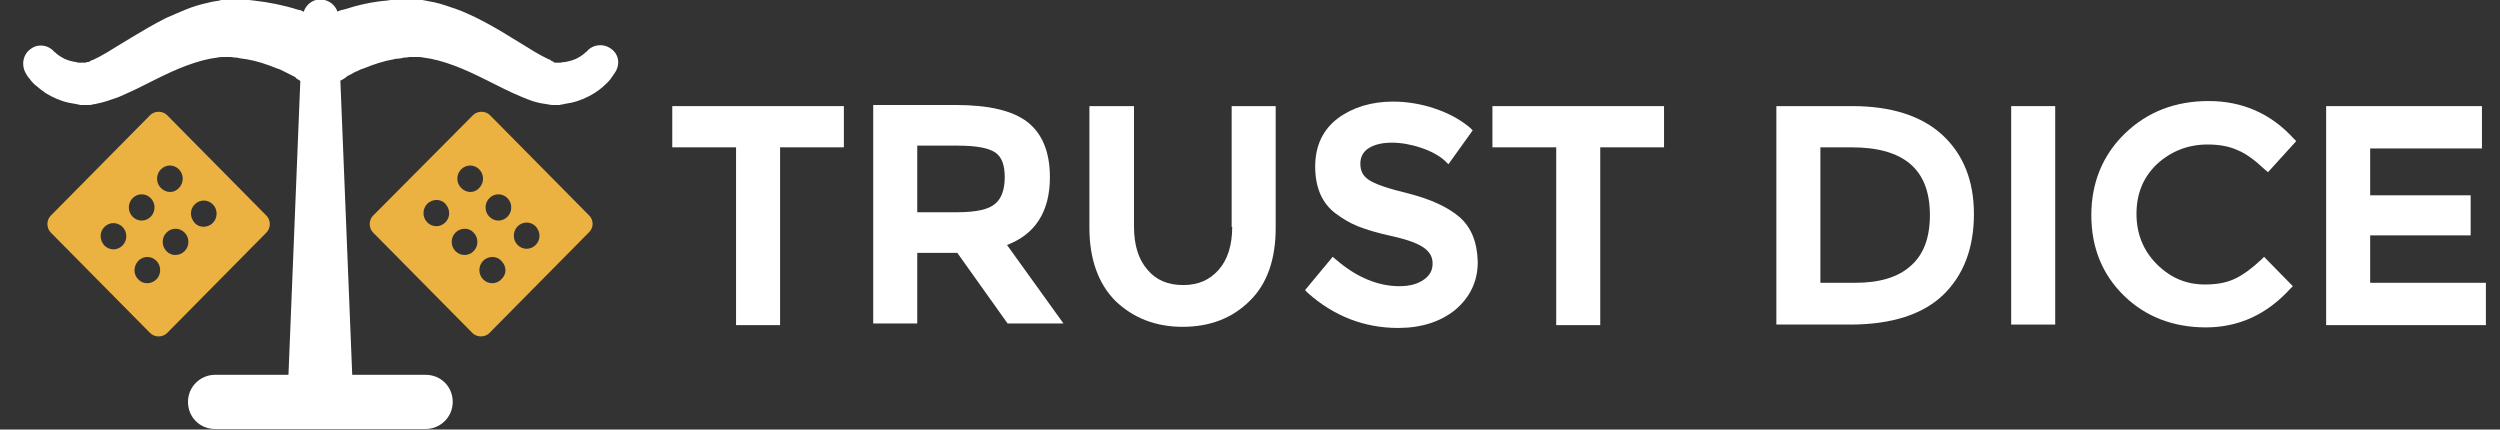
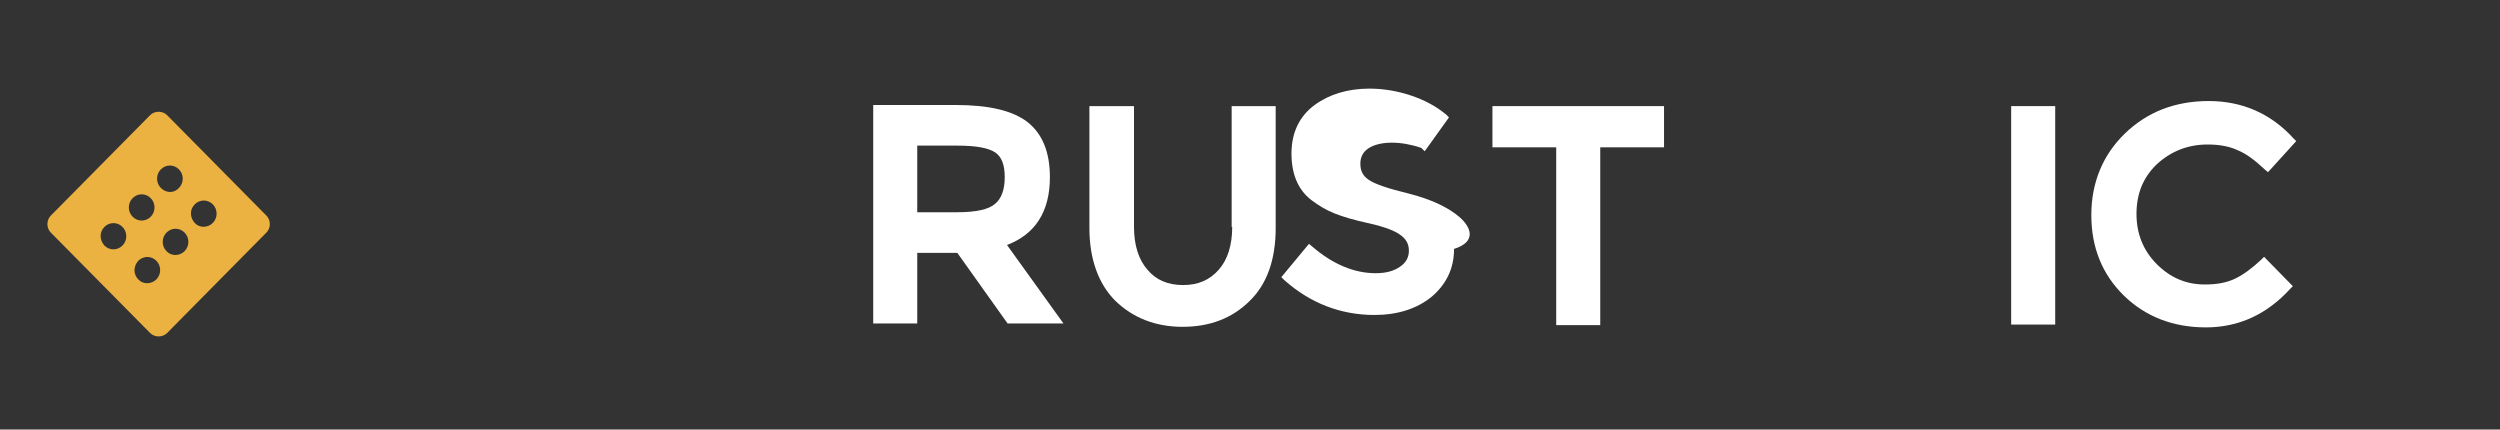
<svg xmlns="http://www.w3.org/2000/svg" version="1.1" id="图层_1" x="0px" y="0px" viewBox="0 0 442.9 76.1" enable-background="new 0 0 442.9 76.1" xml:space="preserve" width="442.9" height="76.1">
  <rect x="0" y="0" width="442.9" height="76.1" fill="#333333" stroke="none" />
  <g>
    <g>
-       <path fill="#ECB241" d="M104.4,38.2L86.8,20.4c-0.8-0.8-2.2-0.8-3,0L66.1,38.2c-0.8,0.8-0.8,2.2,0,3L83.7,59c0.8,0.8,2.2,0.8,3,0    l17.6-17.8C105.2,40.4,105.2,39,104.4,38.2z M78.9,39.4c-0.9,0.9-2.3,0.9-3.2,0s-0.9-2.4,0-3.3c0.9-0.9,2.4-0.9,3.2,0    C79.8,37.1,79.8,38.5,78.9,39.4z M83.9,44.5c-0.9,0.9-2.3,0.9-3.2,0c-0.9-0.9-0.9-2.4,0-3.3c0.9-0.9,2.4-0.9,3.2,0    C84.8,42.1,84.8,43.6,83.9,44.5z M81.7,33.3c-0.9-0.9-0.9-2.4,0-3.3c0.9-0.9,2.3-0.9,3.2,0c0.9,0.9,0.9,2.4,0,3.3    C84,34.3,82.6,34.2,81.7,33.3z M88.8,49.5c-0.9,0.9-2.3,0.9-3.2,0s-0.9-2.4,0-3.3c0.9-0.9,2.4-0.9,3.2,0    C89.8,47.2,89.8,48.6,88.8,49.5z M89.9,38.4c-0.9,0.9-2.3,0.9-3.2,0c-0.9-0.9-0.9-2.4,0-3.3c0.9-0.9,2.3-0.9,3.2,0    C90.8,36,90.8,37.5,89.9,38.4z M94.9,43.4c-0.9,0.9-2.3,0.9-3.2,0s-0.9-2.4,0-3.3c0.9-0.9,2.3-0.9,3.2,0    C95.8,41.1,95.8,42.5,94.9,43.4z" />
      <path fill="#ECB241" d="M9,41.2L26.6,59c0.8,0.8,2.2,0.8,3,0l17.6-17.8c0.8-0.8,0.8-2.2,0-3L29.6,20.4c-0.8-0.8-2.2-0.8-3,0    L9,38.2C8.2,39,8.2,40.4,9,41.2z M34.5,36.2c0.9-0.9,2.3-0.9,3.2,0c0.9,0.9,0.9,2.4,0,3.3c-0.9,0.9-2.4,0.9-3.2,0    C33.6,38.5,33.6,37.1,34.5,36.2z M29.5,41.2c0.9-0.9,2.3-0.9,3.2,0c0.9,0.9,0.9,2.4,0,3.3c-0.9,0.9-2.4,0.9-3.2,0    C28.6,43.6,28.6,42.1,29.5,41.2z M28.5,33.3c-0.9-0.9-0.9-2.4,0-3.3c0.9-0.9,2.3-0.9,3.2,0c0.9,0.9,0.9,2.4,0,3.3    C30.8,34.3,29.4,34.2,28.5,33.3z M24.5,46.2c0.9-0.9,2.3-0.9,3.2,0c0.9,0.9,0.9,2.4,0,3.3c-0.9,0.9-2.4,0.9-3.2,0    C23.6,48.6,23.6,47.2,24.5,46.2z M23.5,35.1c0.9-0.9,2.3-0.9,3.2,0c0.9,0.9,0.9,2.4,0,3.3c-0.9,0.9-2.3,0.9-3.2,0    C22.6,37.5,22.6,36,23.5,35.1z M18.5,40.2c0.9-0.9,2.3-0.9,3.2,0c0.9,0.9,0.9,2.4,0,3.3c-0.9,0.9-2.3,0.9-3.2,0    C17.6,42.5,17.6,41.1,18.5,40.2z" />
    </g>
-     <path fill="#FFFFFF" d="M108.2,8.6c-1.4-1-3.4-0.7-4.4,0.7l0-0.1l0,0l0,0l-0.1,0.1c-0.1,0.1-0.1,0.1-0.2,0.2   c-0.1,0.1-0.3,0.2-0.4,0.3c-0.3,0.2-0.6,0.4-1,0.6c-0.7,0.3-1.4,0.5-2.1,0.6c-0.2,0-0.4,0-0.6,0.1c-0.1,0-0.2,0-0.3,0h-0.3h-0.3h0   l0,0h0c0,0,0,0-0.1,0c0,0-0.1,0-0.1,0c-0.1,0-0.1,0-0.2-0.1L98,10.9l-0.3-0.1l-0.1-0.1l-0.1-0.1l-0.3-0.1c-0.2-0.1-0.4-0.2-0.6-0.3   c-0.2-0.1-0.4-0.2-0.6-0.3c-0.9-0.5-1.8-1-2.7-1.6l-2.8-1.7c-1.9-1.2-4-2.4-6.2-3.5c-1.1-0.5-2.3-1.1-3.5-1.5s-2.5-0.9-3.9-1.2   c-0.7-0.1-1.4-0.3-2.1-0.4c-0.2,0-0.4-0.1-0.5-0.1l-0.6,0l-0.6,0h-0.5h-1c-0.3,0-0.6,0-1,0l-1,0.1c-0.3,0-0.6,0-1,0.1   c-2.6,0.2-5.2,0.8-7.7,1.6l-0.5,0.1L59.9,2c-0.1,0-0.1,0-0.1,0.1c-0.4-1.2-1.5-2.1-2.9-2.2c-1.4-0.1-2.7,0.9-3.1,2.2   c-0.1,0-0.1,0-0.1-0.1l-0.5-0.2l-0.5-0.1c-2.5-0.8-5.1-1.3-7.7-1.6c-0.3,0-0.6-0.1-1-0.1L43,0c-0.3,0-0.6,0-1,0h-1h-0.5L40,0   l-0.6,0c-0.2,0-0.4,0-0.5,0.1c-0.7,0.1-1.4,0.2-2.1,0.4c-1.4,0.3-2.7,0.7-3.9,1.2c-1.2,0.5-2.4,1-3.5,1.5c-2.2,1.1-4.2,2.3-6.2,3.5   l-2.8,1.7c-0.9,0.6-1.8,1.1-2.7,1.6c-0.2,0.1-0.4,0.2-0.6,0.3c-0.2,0.1-0.4,0.2-0.6,0.3l-0.3,0.1L16,10.8l-0.1,0.1l-0.3,0.1   L15.4,11c-0.1,0-0.1,0-0.2,0.1c-0.1,0-0.1,0-0.1,0c0,0,0,0-0.1,0h0l0,0h0h-0.3h-0.3c-0.1,0-0.2,0-0.3,0c-0.2,0-0.4,0-0.6-0.1   c-0.7-0.1-1.5-0.3-2.1-0.6c-0.3-0.2-0.6-0.3-1-0.6c-0.1-0.1-0.3-0.2-0.4-0.3C10,9.5,9.9,9.4,9.9,9.3L9.8,9.3l0,0l0,0l0,0.1   c-1-1.4-3-1.8-4.4-0.7c-1.4,1-1.7,3-0.7,4.5l0.1,0.2l0.1,0.1l0.2,0.3c0.1,0.1,0.3,0.3,0.4,0.5c0.3,0.3,0.5,0.6,0.8,0.8   c0.6,0.5,1.2,1,1.8,1.4c1.3,0.8,2.7,1.4,4.1,1.7c0.4,0.1,0.7,0.1,1.1,0.2c0.2,0,0.4,0.1,0.5,0.1l0.5,0.1l0.5,0H15h0.1h0.2h0.4   c0.3,0,0.5,0,0.7-0.1c0.2,0,0.5-0.1,0.6-0.1c1.6-0.3,2.8-0.8,4-1.2c1.2-0.5,2.2-1,3.3-1.5l3-1.5c2-1,3.9-1.9,5.8-2.6   c1.9-0.7,3.7-1.2,5.4-1.4c0.4-0.1,0.8-0.1,1.2-0.1c0.1,0,0.2,0,0.3,0h0.3h0.3l0.3,0l0.7,0.1c0.2,0,0.5,0,0.7,0.1l0.7,0.1   c0.2,0,0.5,0.1,0.7,0.1c1.8,0.3,3.6,0.9,5.3,1.6l0.3,0.1l0.3,0.1l0.6,0.3c0.4,0.2,0.8,0.4,1.2,0.6c0.2,0.1,0.4,0.2,0.6,0.3   c0.2,0.1,0.4,0.2,0.5,0.4c0.2,0.1,0.3,0.2,0.5,0.3c0.1,0.1,0.1,0.1,0.2,0.1l-2.1,52.1h-13c-2.6,0-4.8,2.1-4.8,4.8   c0,2.7,2.1,4.8,4.8,4.8h37.3c2.6,0,4.8-2.1,4.8-4.8c0-2.7-2.1-4.8-4.8-4.8H62.4l-2.1-52.1c0.1-0.1,0.1-0.1,0.2-0.1   c0.2-0.1,0.3-0.2,0.5-0.3c0.2-0.1,0.4-0.3,0.5-0.4c0.2-0.1,0.4-0.2,0.6-0.3c0.4-0.2,0.8-0.5,1.2-0.6l0.6-0.3l0.3-0.1l0.3-0.1   c1.7-0.7,3.5-1.3,5.3-1.6c0.2-0.1,0.5-0.1,0.7-0.1l0.7-0.1c0.2-0.1,0.5-0.1,0.7-0.1l0.7-0.1l0.3,0h0.3h0.3c0.1,0,0.2,0,0.3,0   c0.4,0,0.8,0,1.2,0.1c1.7,0.2,3.5,0.7,5.4,1.4c1.9,0.7,3.8,1.6,5.8,2.6l3,1.5c1,0.5,2.1,1,3.3,1.5c1.2,0.5,2.4,1,4,1.2   c0.2,0,0.4,0.1,0.6,0.1c0.2,0,0.4,0.1,0.7,0.1h0.4h0.2h0.1h0.1l0.5,0l0.5-0.1c0.2,0,0.4-0.1,0.5-0.1c0.4-0.1,0.7-0.1,1.1-0.2   c1.4-0.3,2.8-0.9,4.1-1.7c0.6-0.4,1.2-0.8,1.8-1.4c0.3-0.3,0.6-0.5,0.8-0.8c0.1-0.1,0.3-0.3,0.4-0.5l0.2-0.3l0.1-0.1l0.1-0.2   C110,11.6,109.7,9.6,108.2,8.6z" />
    <g>
      <path fill="#FFFFFF" d="M178.4,43.4c5-1.9,7.6-5.9,7.6-12c0-4.4-1.3-7.7-4-9.8c-2.6-2-6.8-3-12.7-3h-14.6v38.7h7.8V44.8h7.1    l8.9,12.5h9.9L178.4,43.4z M178,31.4c0,2.2-0.6,3.8-1.7,4.7c-1.1,1-3.4,1.5-6.7,1.5h-7.1V25.8h7.2c3.2,0,5.4,0.4,6.6,1.2    C177.5,27.8,178,29.3,178,31.4z" />
      <g>
-         <polygon fill="#FFFFFF" points="119.1,26.1 130.4,26.1 130.4,57.6 138.2,57.6 138.2,26.1 149.5,26.1 149.5,18.8 119.1,18.8         " />
        <path fill="#FFFFFF" d="M218.3,40.2c0,3.2-0.8,5.8-2.4,7.6c-1.6,1.8-3.6,2.7-6.3,2.7c-2.7,0-4.8-0.9-6.3-2.7     c-1.6-1.8-2.4-4.4-2.4-7.6V18.8H193v21.6c0,5.5,1.6,9.9,4.6,12.9c3.1,3,7.1,4.6,11.9,4.6c4.8,0,8.8-1.5,11.9-4.6     c3.1-3,4.6-7.4,4.6-12.9V18.8h-7.8V40.2z" />
-         <path fill="#FFFFFF" d="M258.5,38.4c-2-1.7-5-3.1-8.9-4.1c-3.7-0.9-6.1-1.7-7.2-2.5c-1-0.7-1.4-1.6-1.4-2.8     c0-1.2,0.5-2.1,1.4-2.7c2.1-1.4,5.9-1.3,9.4-0.1c1.8,0.6,3.2,1.4,4.2,2.3l0.6,0.6l4.3-6l-0.5-0.5c-1.8-1.5-3.9-2.6-6.3-3.4     c-2.4-0.8-4.9-1.2-7.3-1.2c-3.8,0-7.1,1-9.7,2.9c-2.7,2-4.1,4.9-4.1,8.6c0,3.7,1.2,6.5,3.6,8.3c1.2,0.9,2.5,1.7,4,2.3     c1.5,0.6,3.5,1.2,6.3,1.8c2.6,0.6,4.5,1.3,5.5,2.1c0.9,0.7,1.4,1.5,1.4,2.7c0,1.2-0.5,2.1-1.5,2.8c-1.1,0.8-2.5,1.2-4.4,1.2     c-3.8,0-7.6-1.6-11.2-4.7l-0.6-0.5l-4.9,5.9l0.5,0.5c4.6,4.1,10,6.2,16,6.2c4.1,0,7.5-1.1,10.1-3.2c2.6-2.2,4-5,4-8.5     C261.7,42.8,260.6,40.2,258.5,38.4z" />
+         <path fill="#FFFFFF" d="M258.5,38.4c-2-1.7-5-3.1-8.9-4.1c-3.7-0.9-6.1-1.7-7.2-2.5c-1-0.7-1.4-1.6-1.4-2.8     c0-1.2,0.5-2.1,1.4-2.7c2.1-1.4,5.9-1.3,9.4-0.1l0.6,0.6l4.3-6l-0.5-0.5c-1.8-1.5-3.9-2.6-6.3-3.4     c-2.4-0.8-4.9-1.2-7.3-1.2c-3.8,0-7.1,1-9.7,2.9c-2.7,2-4.1,4.9-4.1,8.6c0,3.7,1.2,6.5,3.6,8.3c1.2,0.9,2.5,1.7,4,2.3     c1.5,0.6,3.5,1.2,6.3,1.8c2.6,0.6,4.5,1.3,5.5,2.1c0.9,0.7,1.4,1.5,1.4,2.7c0,1.2-0.5,2.1-1.5,2.8c-1.1,0.8-2.5,1.2-4.4,1.2     c-3.8,0-7.6-1.6-11.2-4.7l-0.6-0.5l-4.9,5.9l0.5,0.5c4.6,4.1,10,6.2,16,6.2c4.1,0,7.5-1.1,10.1-3.2c2.6-2.2,4-5,4-8.5     C261.7,42.8,260.6,40.2,258.5,38.4z" />
      </g>
      <polygon fill="#FFFFFF" points="264.4,18.8 264.4,26.1 275.7,26.1 275.7,57.6 283.5,57.6 283.5,26.1 294.8,26.1 294.8,18.8   " />
-       <path fill="#FFFFFF" d="M344.1,23.9c-3.7-3.4-9.1-5.1-15.9-5.1h-13.5v38.7h13.1c7.3,0,12.9-1.8,16.5-5.3c3.6-3.5,5.4-8.3,5.4-14.3    C349.7,32,347.8,27.3,344.1,23.9z M338.5,47.1c-2.2,2-5.5,3-9.8,3h-6.2v-24h5.5c9.3,0,13.9,3.9,13.9,12    C341.9,42.1,340.8,45.1,338.5,47.1z" />
      <g>
        <rect x="356.3" y="18.8" fill="#FFFFFF" width="7.8" height="38.7" />
        <path fill="#FFFFFF" d="M391.1,25.6c2,0,3.8,0.3,5.3,1c1.5,0.6,3.1,1.8,4.8,3.4l0.6,0.5l5-5.5l-0.5-0.5c-4-4.4-9.1-6.6-15-6.6     c-5.9,0-10.9,1.9-14.9,5.8c-3.9,3.8-5.9,8.7-5.9,14.4c0,5.7,1.9,10.5,5.8,14.3c3.8,3.7,8.7,5.6,14.5,5.6c5.8,0,10.8-2.3,14.9-6.8     l0.5-0.5l-5.1-5.2l-0.5,0.5c-1.6,1.5-3.2,2.7-4.7,3.4c-1.5,0.7-3.2,1-5.3,1c-3.3,0-6.1-1.2-8.5-3.6c-2.4-2.4-3.6-5.4-3.6-8.9     c0-3.6,1.2-6.5,3.6-8.8C384.6,26.8,387.6,25.6,391.1,25.6z" />
-         <polygon fill="#FFFFFF" points="419.9,50.1 419.9,41.7 437.7,41.7 437.7,34.6 419.9,34.6 419.9,26.3 439.7,26.3 439.7,18.8      412.1,18.8 412.1,57.6 440.4,57.6 440.4,50.1    " />
      </g>
    </g>
  </g>
</svg>